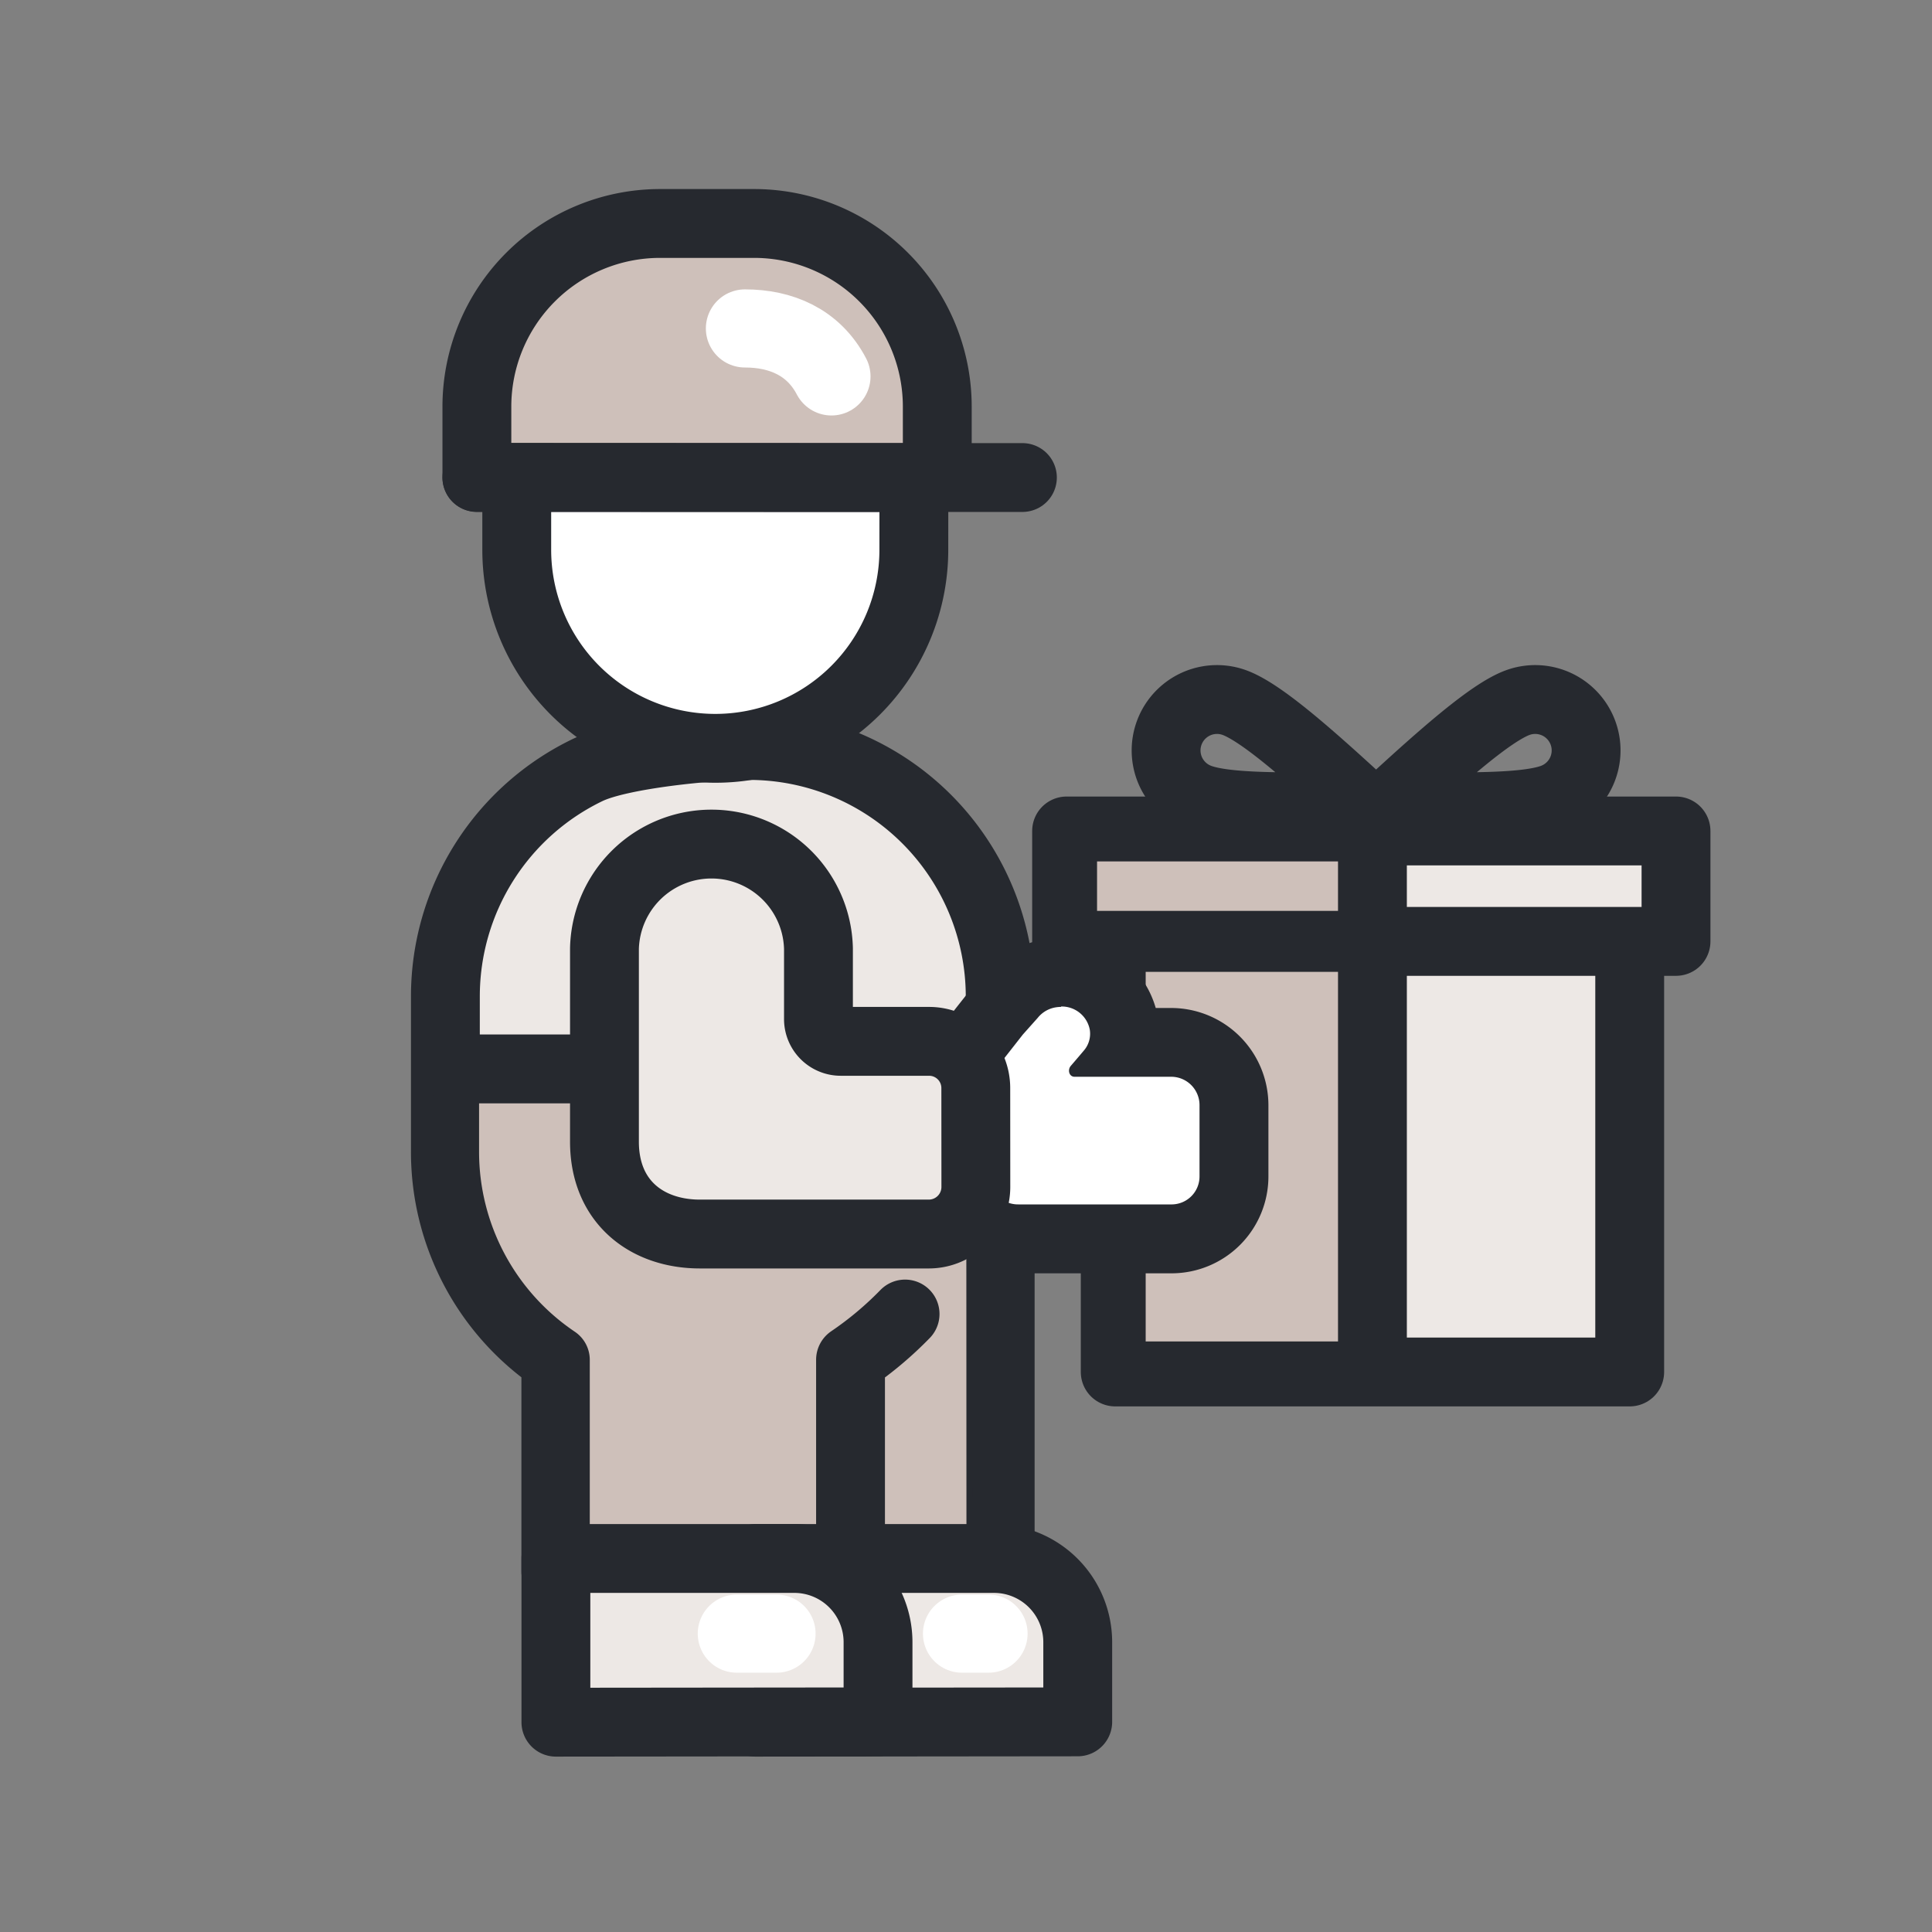
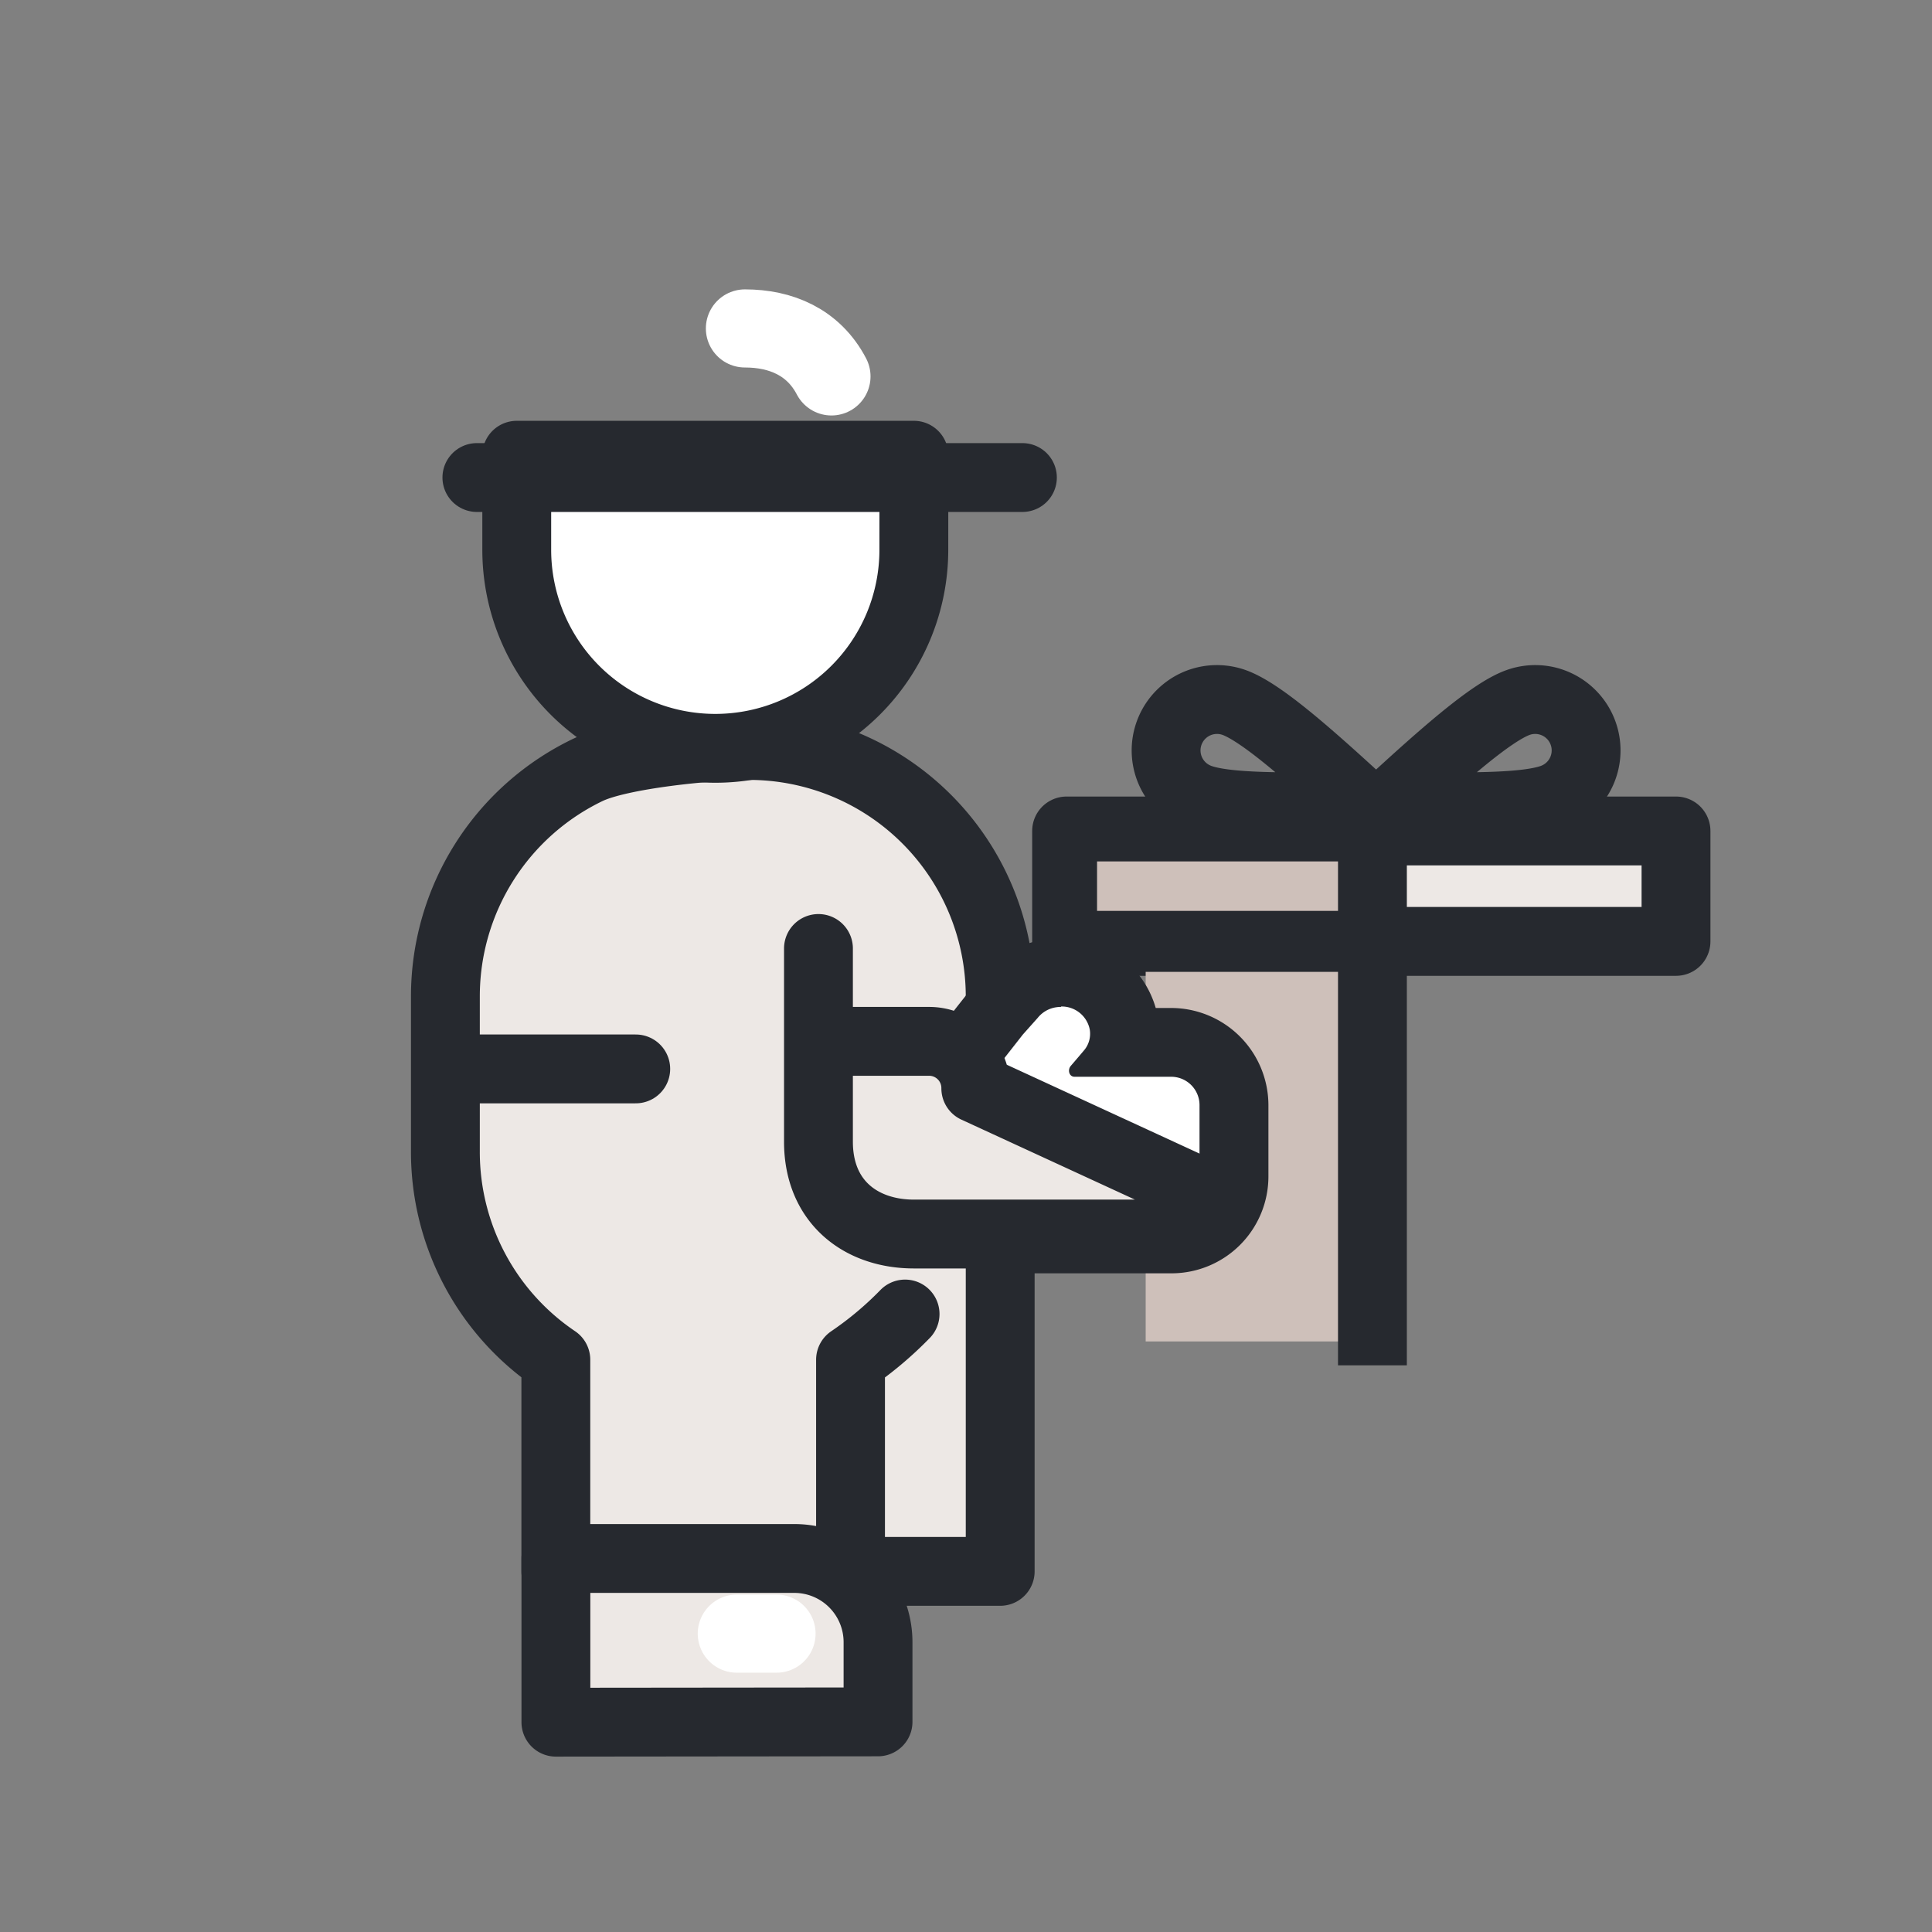
<svg xmlns="http://www.w3.org/2000/svg" viewBox="0 0 300 300" data-name="Layer 1" id="Layer_1">
  <rect x="0" y="0" width="300" height="300" fill="#808080" stroke="none" />
  <defs>
    <style>.cls-1,.cls-10{fill:#ede8e5;}.cls-1,.cls-10,.cls-2,.cls-3,.cls-4,.cls-6,.cls-7,.cls-8{stroke:#26292f;}.cls-1,.cls-10,.cls-3,.cls-4,.cls-6,.cls-7,.cls-8,.cls-9{stroke-linejoin:round;}.cls-1,.cls-10,.cls-3,.cls-4,.cls-6,.cls-7,.cls-8{stroke-width:10.69px;}.cls-2,.cls-5,.cls-8{fill:#cec0ba;}.cls-2{stroke-miterlimit:10;}.cls-3,.cls-4,.cls-9{fill:none;}.cls-10,.cls-3,.cls-7,.cls-8,.cls-9{stroke-linecap:round;}.cls-6{fill:#ffcb05;}.cls-11,.cls-7{fill:#fff;}.cls-9{stroke:#fff;stroke-width:12.13px;}.cls-12{fill:#26292f;}</style>
  </defs>
  <title>affiliate_page_ICONS_</title>
  <path d="M116.33,115.76c-6,0-19.91,1.36-25,3.77A39,39,0,0,0,69.16,154.7v24.16a38.91,38.91,0,0,0,17.15,32.28V244h69V154.7A39,39,0,0,0,116.33,115.76Z" class="cls-1" />
-   <path d="M150.54,162H73.89v16.82A34.18,34.18,0,0,0,89,207.22a4.76,4.76,0,0,1,2.08,3.92v28.14h59.49Z" class="cls-2" />
  <path d="M132.07,244V211.14a54.44,54.44,0,0,0,8.47-7.1" class="cls-3" />
  <line y2="165.98" x2="98.72" y1="165.98" x1="70.59" class="cls-3" />
-   <rect height="72.01" width="79.89" y="141.03" x="173.17" class="cls-1" />
  <rect height="17.15" width="94.63" y="129.03" x="165.62" class="cls-1" />
  <path d="M235.62,109.12c-4.09,1.53-11.27,7.8-20.09,15.93,12,.38,21.53.41,25.62-1.12a7.9,7.9,0,0,0-5.53-14.81Z" class="cls-4" />
  <rect height="7.68" width="43.46" y="133.76" x="170.35" class="cls-5" />
  <rect height="57.39" width="35.91" y="150.91" x="177.9" class="cls-5" />
  <path d="M191.74,109.12c4.09,1.53,11.27,7.8,20.09,15.93-12,.38-21.53.41-25.62-1.12a7.9,7.9,0,0,1,5.53-14.81Z" class="cls-4" />
  <line y2="212.01" x2="213.11" y1="130.74" x1="213.11" class="cls-6" />
  <path d="M141.91,70.69H80.24V85.37h0a30.83,30.83,0,0,0,61.66,0h0Z" class="cls-7" />
-   <path d="M145.54,74.15v-11a28.45,28.45,0,0,0-28.45-28.45H102.51A28.45,28.45,0,0,0,74.05,63.12v11Z" class="cls-8" />
  <line y2="74.15" x2="158.76" y1="74.15" x1="74.05" class="cls-3" />
  <path d="M115.67,51c5.54,0,10.63,2.08,13.44,7.45" class="cls-9" />
-   <path d="M117.34,267.42V255h0V242h37.1a13,13,0,0,1,12.91,13v12.37Z" class="cls-10" />
  <path d="M86.32,267.42V255h0V242h37.1a13,13,0,0,1,12.92,13v12.37Z" class="cls-10" />
  <line y2="253.67" x2="120.58" y1="253.67" x1="114.41" class="cls-9" />
-   <line y2="253.67" x2="153.5" y1="253.67" x1="149.38" class="cls-9" />
  <path d="M158.12,192.32a9.81,9.81,0,0,1-9.85-9.75v-11.9a5.84,5.84,0,0,1,.7-6.16l.22-.28a5.91,5.91,0,0,1,.49-.63l5-6.32a2.43,2.43,0,0,1,.2-.25l2.24-2.51a9.83,9.83,0,0,1,6.26-3.48,11.43,11.43,0,0,1,1.42-.1,9.72,9.72,0,0,1,9.72,8.1,9.45,9.45,0,0,1,0,2.81h7.28a9.77,9.77,0,0,1,9.76,9.76v11a9.7,9.7,0,0,1-9.62,9.75Z" class="cls-11" />
  <path d="M164.78,156.29a4.43,4.43,0,0,1,4.44,3.59,4,4,0,0,1-.81,3.12c-.28.34-1.25,1.48-2.13,2.5-.55.63-.27,1.7.57,1.7h15a4.4,4.4,0,0,1,4.41,4.41v11a4.34,4.34,0,0,1-4.27,4.41H158.12a4.46,4.46,0,0,1-4.5-4.41v-13.4a.67.67,0,0,0-.27-.52.54.54,0,0,1-.22-.78c.1-.14.2-.26.3-.39s.19-.15.19-.26v0c.11,0,.14-.15.21-.24l5-6.38,2.31-2.59a4.51,4.51,0,0,1,2.94-1.65,5,5,0,0,1,.67-.05m0-10.69h0a15.83,15.83,0,0,0-2.17.15,15.15,15.15,0,0,0-9.56,5.28l-2.18,2.44-.42.5-1.58,2-3.29,4.19c-.24.28-.47.57-.69.88l0,.06-.1.12a11.16,11.16,0,0,0-2.29,8.45,11.42,11.42,0,0,0,.48,2v10.89a15.16,15.16,0,0,0,15.19,15.1h23.82a15.05,15.05,0,0,0,15-15.1v-11a15.12,15.12,0,0,0-15.11-15.1h-2.39a15.07,15.07,0,0,0-14.63-10.91Z" class="cls-12" />
-   <path d="M151.52,169a7.25,7.25,0,0,0-7.18-7.3H130.57a3.46,3.46,0,0,1-3.48-3.43V147.48c0-.08,0-.12,0-.2a16.62,16.62,0,0,0-33.23,0v30c0,9.4,6.64,14.34,14.83,14.34h35.54a7.31,7.31,0,0,0,7.3-7.3Z" class="cls-10" />
+   <path d="M151.52,169a7.25,7.25,0,0,0-7.18-7.3H130.57a3.46,3.46,0,0,1-3.48-3.43V147.48c0-.08,0-.12,0-.2v30c0,9.4,6.64,14.34,14.83,14.34h35.54a7.31,7.31,0,0,0,7.3-7.3Z" class="cls-10" />
</svg>